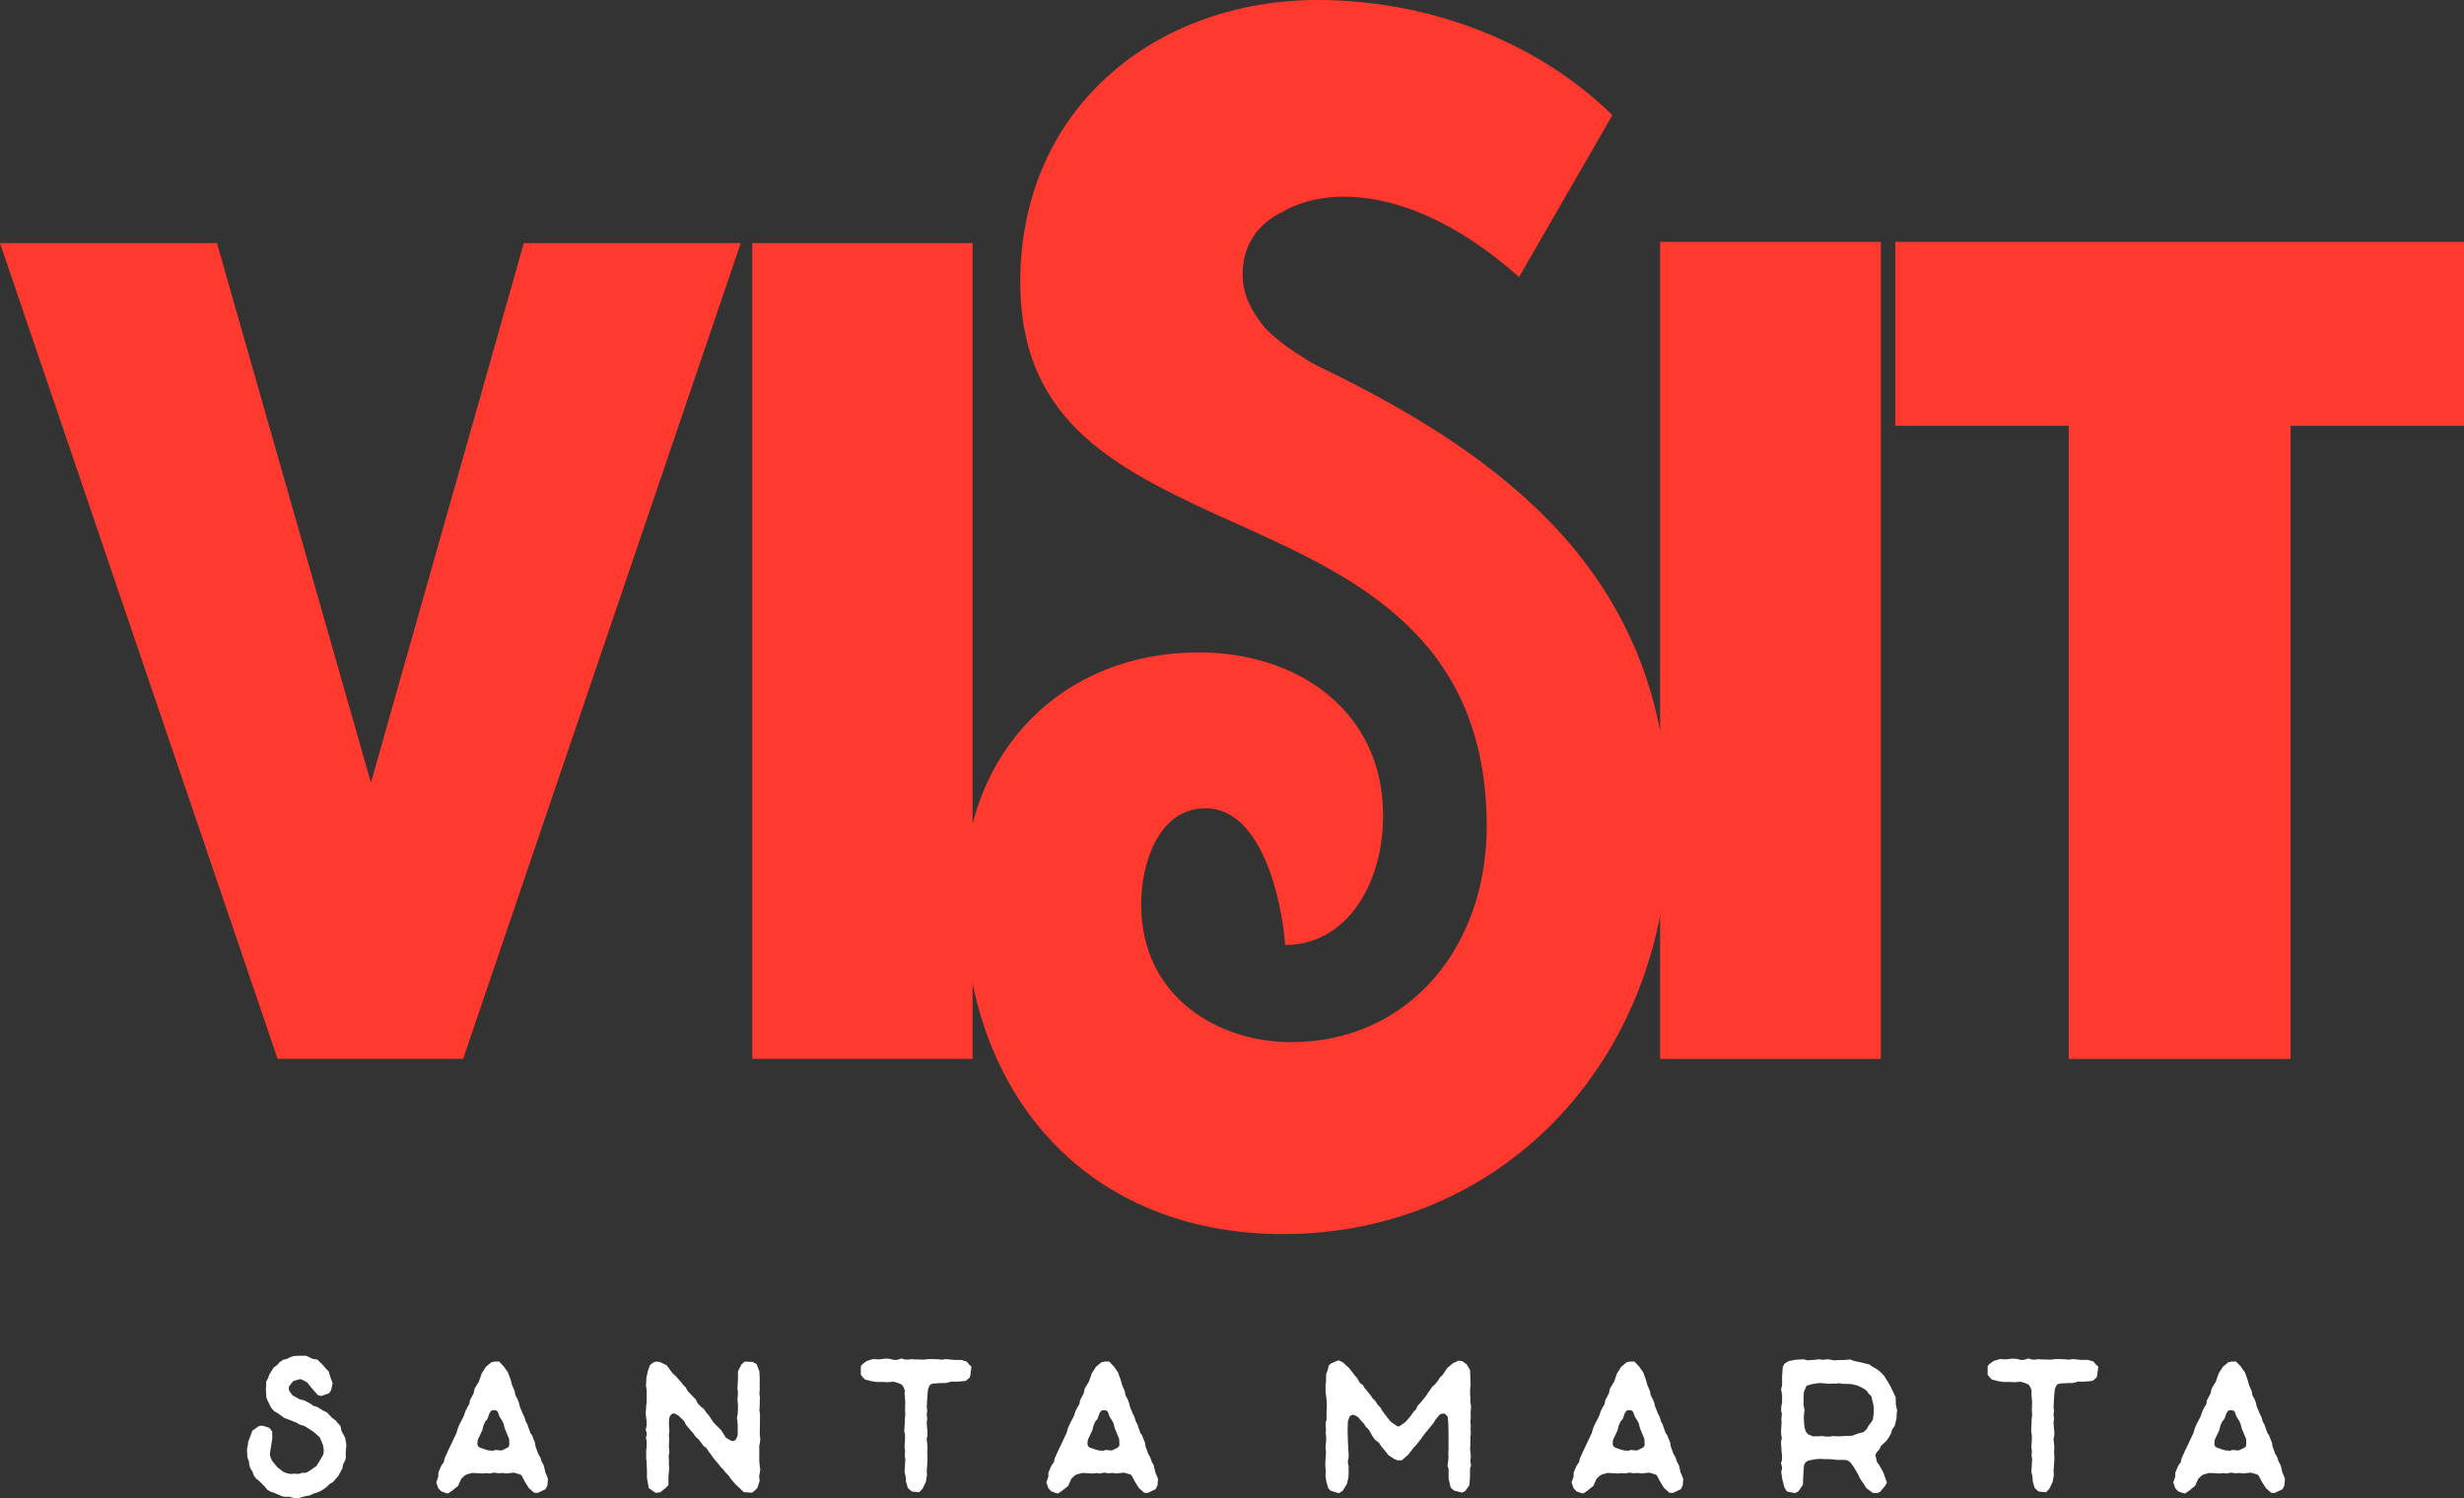
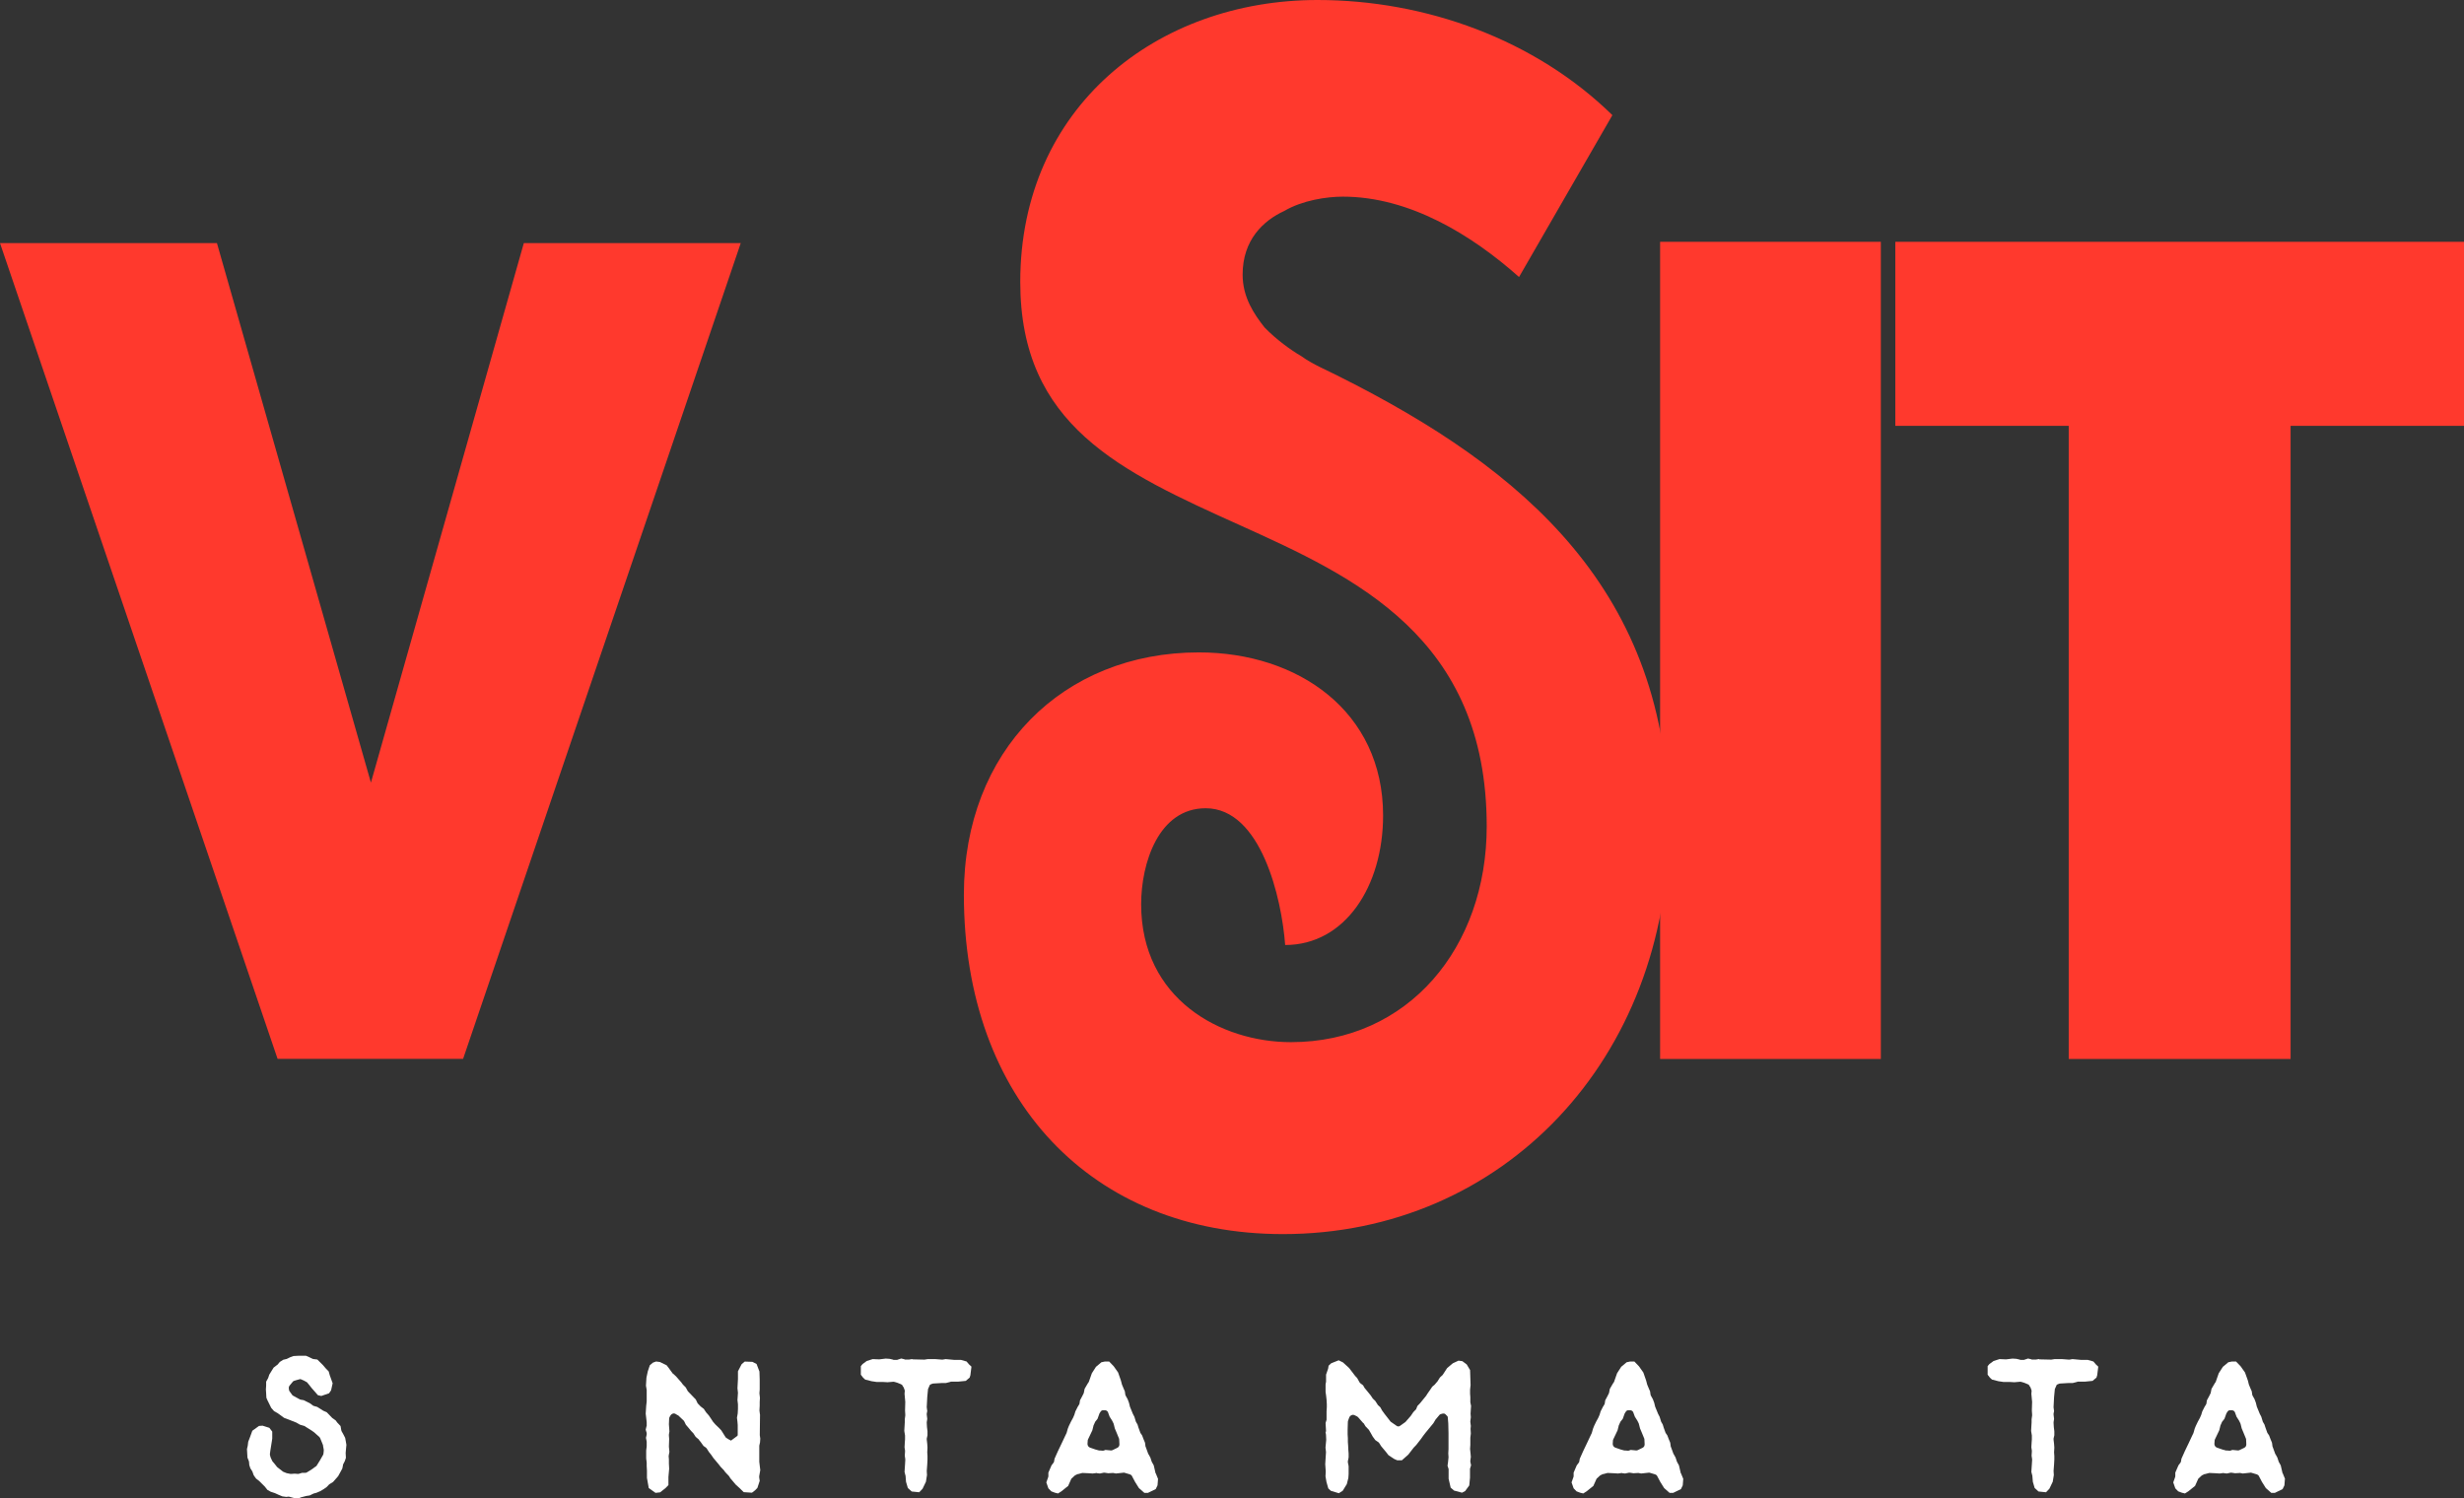
<svg xmlns="http://www.w3.org/2000/svg" width="125" height="76" viewBox="0 0 125 76" fill="none">
  <rect x="0" y="0" width="125" height="76" fill="#333333" stroke="none" />
  <path d="M11.005 12.333L18.817 39.706L26.574 12.333H37.579L23.493 53.721H14.082L0 12.333H11.005Z" fill="#FF392D" />
-   <path d="M38.164 12.333H49.34V53.721H38.164V12.333Z" fill="#FF392D" />
  <path d="M48.898 45.388C48.898 38.085 53.925 33.099 60.818 33.099C65.844 33.099 70.165 36.081 70.165 41.371C70.165 44.962 68.237 47.944 65.197 47.944C65.022 45.57 63.97 41.006 61.164 41.006C58.767 41.006 57.891 43.806 57.891 45.875C57.891 50.683 61.924 52.873 65.489 52.873C71.451 52.873 75.422 48.066 75.422 41.923C75.422 32.312 68.7 29.269 62.917 26.652C56.839 23.913 51.758 21.601 51.758 14.302C51.762 5.416 58.713 0 66.838 0C72.332 0 77.881 2.008 81.797 5.842L77.062 14.054C74.666 11.924 71.51 9.977 68.124 9.977C67.305 9.977 66.078 10.159 65.143 10.707C64.091 11.194 63.039 12.168 63.039 13.932C63.039 15.089 63.623 15.941 64.149 16.61C64.734 17.219 65.493 17.767 66.019 18.071C66.604 18.497 67.364 18.801 67.948 19.105C77.296 23.792 84.661 29.995 84.661 41.862C84.661 53.73 76.248 62.611 65.084 62.611C55.386 62.611 48.898 55.795 48.898 45.392V45.388Z" fill="#FF392D" />
  <path d="M84.218 12.268H95.416V53.726H84.218V12.268Z" fill="#FF392D" />
  <path d="M125 12.268V21.605H116.203V53.726H104.947V21.605H96.151V12.268H125Z" fill="#FF392D" />
  <path d="M15.214 76H14.913L14.704 75.944L14.65 75.93L14.521 75.944L14.325 75.917L14.128 75.835L13.945 75.752L13.736 75.683L13.565 75.587L13.435 75.422L13.147 75.135L12.989 75.013L12.872 74.848L12.817 74.696C12.817 74.696 12.805 74.67 12.805 74.657L12.7 74.492L12.646 74.326L12.634 74.174L12.621 74.118L12.554 73.953L12.529 73.518L12.567 73.353L12.592 73.148L12.671 72.944L12.801 72.588L13.139 72.344L13.322 72.331L13.665 72.44L13.811 72.631V72.987L13.773 73.231L13.719 73.57L13.694 73.748V73.818L13.732 73.953C13.732 73.953 13.744 73.966 13.744 73.979L13.823 74.144L13.848 74.17L13.94 74.279L14.045 74.413L14.07 74.439L14.333 74.644L14.37 74.67L14.542 74.739L14.738 74.778H14.775L14.947 74.765L15.105 74.778H15.143L15.326 74.722H15.473C15.498 74.722 15.539 74.722 15.552 74.709L15.711 74.613L15.857 74.518L16.003 74.409C16.003 74.409 16.04 74.396 16.057 74.37L16.228 74.096L16.399 73.796C16.399 73.796 16.412 73.74 16.412 73.727L16.424 73.605V73.548L16.387 73.344V73.318L16.32 73.153L16.241 72.961L16.203 72.905L15.928 72.661L15.811 72.579L15.485 72.374C15.485 72.374 15.46 72.348 15.448 72.348L15.214 72.279L15.068 72.196L15.055 72.183L14.638 72.018L14.416 71.936L14.116 71.718L14.103 71.705L13.907 71.596L13.761 71.431L13.565 71.036L13.514 70.914L13.502 70.683L13.489 70.492L13.502 70.301V70.097L13.594 69.931L13.606 69.905L13.661 69.74L13.882 69.384L14.041 69.262L14.066 69.249L14.195 69.097L14.366 68.988L14.525 68.949H14.537L14.734 68.853L14.892 68.797L15.143 68.784H15.523L15.681 68.853L15.852 68.936C15.852 68.936 15.878 68.949 15.89 68.949L16.099 68.975L16.387 69.262L16.516 69.414L16.675 69.579L16.729 69.771L16.875 70.179L16.796 70.536L16.692 70.688L16.299 70.823L16.128 70.784L15.815 70.427L15.606 70.166C15.594 70.14 15.581 70.14 15.569 70.127L15.422 70.044L15.293 69.988C15.268 69.975 15.239 69.962 15.201 69.975L15.055 70.014L14.926 70.053C14.901 70.066 14.859 70.079 14.846 70.11L14.688 70.301C14.663 70.327 14.65 70.371 14.65 70.423L14.663 70.518C14.663 70.558 14.688 70.575 14.7 70.601L14.83 70.779C14.842 70.805 14.867 70.805 14.884 70.818L15.21 70.996C15.21 70.996 15.235 71.01 15.247 71.01L15.406 71.036L15.732 71.201L15.861 71.296C15.861 71.296 15.886 71.323 15.899 71.323L16.095 71.379L16.395 71.57L16.579 71.653L16.855 71.94L17.026 72.061L17.118 72.183L17.276 72.348L17.314 72.566C17.314 72.566 17.326 72.592 17.326 72.605L17.418 72.77L17.51 72.948L17.548 73.153L17.573 73.305L17.548 73.566L17.535 73.718L17.548 73.961L17.493 74.126L17.401 74.305V74.331L17.364 74.509L17.155 74.891L16.892 75.191L16.733 75.287L16.696 75.313L16.567 75.448L16.408 75.557L16.249 75.652L16.053 75.735L15.907 75.774L15.711 75.87L15.539 75.896L15.226 75.978L15.214 76Z" fill="white" />
-   <path d="M27.797 75.031L27.772 75.357L27.68 75.548L27.288 75.739H27.104L26.829 75.496L26.632 75.183L26.474 74.883C26.461 74.844 26.407 74.813 26.369 74.8L26.094 74.718C26.069 74.705 26.04 74.718 26.027 74.718L25.66 74.757L25.53 74.731H25.493L25.271 74.744L25.1 74.718H25.033L24.85 74.757L24.72 74.744C24.72 74.744 24.695 74.731 24.683 74.731L24.486 74.757L24.278 74.744L24.002 74.731H23.952L23.743 74.787H23.718L23.601 74.844L23.564 74.87L23.434 74.992C23.434 74.992 23.409 75.004 23.397 75.031L23.238 75.387L22.896 75.661L22.725 75.77L22.566 75.731L22.382 75.661L22.236 75.509L22.132 75.209L22.224 74.948C22.224 74.948 22.236 74.922 22.236 74.891V74.713L22.395 74.344L22.487 74.222C22.499 74.196 22.524 74.183 22.524 74.139L22.549 74.005L22.641 73.8L22.72 73.622L22.917 73.213L23.075 72.874L23.155 72.709L23.167 72.67L23.221 72.479L23.276 72.344L23.38 72.127L23.485 71.936L23.551 71.783L23.605 71.605L23.722 71.375L23.789 71.266C23.802 71.24 23.814 71.227 23.814 71.21L23.839 71.044L23.956 70.827L24.023 70.692C24.023 70.692 24.036 70.679 24.036 70.653L24.073 70.462L24.152 70.327L24.257 70.149L24.282 70.123L24.441 69.671L24.649 69.345L24.925 69.114L25.109 69.075H25.317L25.551 69.319L25.772 69.632L25.919 70.04L25.969 70.245L26.048 70.436L26.115 70.588L26.14 70.766C26.14 70.766 26.152 70.792 26.165 70.823L26.257 70.988L26.323 71.166L26.374 71.37L26.453 71.562L26.52 71.727L26.599 71.879L26.666 72.096C26.666 72.096 26.678 72.122 26.678 72.135L26.758 72.27L26.812 72.435L26.891 72.653C26.891 72.653 26.904 72.679 26.904 72.692L26.996 72.827L27.062 73.005L27.142 73.196L27.167 73.387L27.179 73.413L27.309 73.77C27.309 73.77 27.321 73.77 27.321 73.783L27.413 73.948L27.48 74.153L27.492 74.179L27.584 74.344L27.676 74.739L27.689 74.752L27.806 75.039L27.797 75.031ZM24.825 73.587L24.983 73.6C25.008 73.6 25.038 73.6 25.063 73.587L25.129 73.561L25.405 73.587C25.43 73.587 25.459 73.587 25.484 73.574L25.735 73.453C25.814 73.413 25.839 73.344 25.839 73.274L25.827 73.014C25.827 72.987 25.814 72.987 25.814 72.974L25.697 72.688L25.605 72.47L25.551 72.253C25.551 72.253 25.539 72.227 25.539 72.214L25.472 72.079L25.342 71.875L25.263 71.657C25.238 71.575 25.146 71.536 25.067 71.549H25C24.946 71.549 24.896 71.588 24.871 71.644L24.846 71.683L24.833 71.696L24.729 71.983L24.612 72.131C24.612 72.131 24.599 72.144 24.599 72.157L24.52 72.335V72.348L24.466 72.566L24.244 73.031C24.232 73.057 24.232 73.07 24.232 73.088L24.219 73.253C24.219 73.335 24.269 73.418 24.349 73.444L24.624 73.54L24.833 73.596L24.825 73.587Z" fill="white" />
-   <path d="M38.556 71.762L38.544 72.809L38.569 72.987L38.556 73.179L38.519 73.344V74.161L38.544 74.379L38.569 74.583L38.514 74.896V74.952L38.54 75.131L38.423 75.487L38.306 75.609L38.147 75.731L37.73 75.704L37.508 75.487L37.325 75.322L37.049 74.996L36.982 74.887L36.799 74.696L36.719 74.587L36.561 74.422L36.456 74.287L36.285 74.083L36.193 73.974L36.089 73.822L35.959 73.657L35.855 73.492C35.843 73.466 35.83 73.466 35.818 73.453L35.688 73.357L35.542 73.153L35.463 73.057C35.463 73.057 35.463 73.044 35.45 73.031L35.291 72.896L35.175 72.718L35.058 72.596L34.911 72.418L34.795 72.283L34.715 72.118C34.715 72.118 34.703 72.092 34.69 72.079L34.402 71.805C34.402 71.805 34.377 71.805 34.365 71.792L34.273 71.736C34.181 71.679 34.064 71.722 34.01 71.818L33.972 71.888C33.972 71.888 33.947 71.927 33.947 71.957L33.934 72.257L33.947 72.435L33.96 72.627L33.934 72.779V72.835L33.947 73.001L33.934 73.396L33.96 73.657L33.922 73.861V73.9L33.934 74.035V74.252L33.947 74.513L33.91 74.935V75.344L33.763 75.496L33.488 75.713L33.254 75.739L32.912 75.496L32.82 74.978V74.609L32.807 74.379V74.2L32.782 73.996V73.587L32.807 73.383V73.14L32.77 72.948L32.807 72.783V72.701L32.757 72.535L32.795 72.37L32.807 72.344V72.153L32.757 71.718L32.77 71.514L32.782 71.323L32.807 71.105V70.518L32.77 70.301L32.795 69.892L32.862 69.579L32.966 69.266L33.125 69.132L33.283 69.075L33.48 69.101L33.818 69.266L33.922 69.401L34.131 69.688C34.131 69.688 34.143 69.688 34.156 69.701L34.302 69.836L34.419 69.971L34.565 70.136L34.644 70.245L34.79 70.392L34.895 70.584C34.895 70.584 34.907 70.597 34.92 70.61L35.3 71.005L35.392 71.197C35.392 71.197 35.417 71.223 35.429 71.236L35.546 71.357L35.705 71.479L35.822 71.657L35.847 71.683L35.964 71.818L36.055 71.953L36.172 72.131L36.289 72.266L36.46 72.431L36.59 72.566L36.786 72.879C36.799 72.905 36.811 72.918 36.824 72.935L36.953 73.018L36.978 73.031L37.083 73.088C37.187 73.144 37.316 73.088 37.358 72.979L37.412 72.844C37.412 72.844 37.425 72.818 37.425 72.787V72.296L37.412 72.131L37.387 71.927L37.425 71.709L37.437 71.479V71.249L37.412 71.031L37.425 70.84L37.437 70.662L37.412 70.431L37.437 69.966V69.571L37.621 69.214L37.78 69.079L38.172 69.093L38.381 69.201L38.527 69.584L38.54 69.992V70.497L38.527 70.662V70.701L38.552 70.918L38.54 71.123V71.314L38.527 71.557L38.552 71.762H38.556Z" fill="white" />
+   <path d="M38.556 71.762L38.544 72.809L38.569 72.987L38.556 73.179L38.519 73.344V74.161L38.544 74.379L38.569 74.583L38.514 74.896V74.952L38.54 75.131L38.423 75.487L38.306 75.609L38.147 75.731L37.73 75.704L37.508 75.487L37.325 75.322L37.049 74.996L36.982 74.887L36.799 74.696L36.719 74.587L36.561 74.422L36.456 74.287L36.285 74.083L36.193 73.974L36.089 73.822L35.959 73.657L35.855 73.492C35.843 73.466 35.83 73.466 35.818 73.453L35.688 73.357L35.542 73.153L35.463 73.057C35.463 73.057 35.463 73.044 35.45 73.031L35.291 72.896L35.175 72.718L35.058 72.596L34.911 72.418L34.795 72.283L34.715 72.118C34.715 72.118 34.703 72.092 34.69 72.079L34.402 71.805C34.402 71.805 34.377 71.805 34.365 71.792L34.273 71.736C34.181 71.679 34.064 71.722 34.01 71.818L33.972 71.888C33.972 71.888 33.947 71.927 33.947 71.957L33.934 72.257L33.947 72.435L33.96 72.627L33.934 72.779V72.835L33.947 73.001L33.934 73.396L33.96 73.657L33.922 73.861V73.9L33.934 74.035V74.252L33.947 74.513L33.91 74.935V75.344L33.763 75.496L33.488 75.713L33.254 75.739L32.912 75.496L32.82 74.978V74.609L32.807 74.379V74.2L32.782 73.996V73.587L32.807 73.383V73.14L32.77 72.948L32.807 72.783V72.701L32.757 72.535L32.795 72.37L32.807 72.344V72.153L32.757 71.718L32.77 71.514L32.782 71.323L32.807 71.105V70.518L32.77 70.301L32.795 69.892L32.862 69.579L32.966 69.266L33.125 69.132L33.283 69.075L33.48 69.101L33.818 69.266L33.922 69.401L34.131 69.688C34.131 69.688 34.143 69.688 34.156 69.701L34.302 69.836L34.419 69.971L34.565 70.136L34.644 70.245L34.79 70.392L34.895 70.584C34.895 70.584 34.907 70.597 34.92 70.61L35.3 71.005L35.392 71.197C35.392 71.197 35.417 71.223 35.429 71.236L35.546 71.357L35.705 71.479L35.822 71.657L35.847 71.683L35.964 71.818L36.055 71.953L36.172 72.131L36.289 72.266L36.46 72.431L36.59 72.566L36.786 72.879C36.799 72.905 36.811 72.918 36.824 72.935L36.953 73.018L36.978 73.031L37.083 73.088L37.412 72.844C37.412 72.844 37.425 72.818 37.425 72.787V72.296L37.412 72.131L37.387 71.927L37.425 71.709L37.437 71.479V71.249L37.412 71.031L37.425 70.84L37.437 70.662L37.412 70.431L37.437 69.966V69.571L37.621 69.214L37.78 69.079L38.172 69.093L38.381 69.201L38.527 69.584L38.54 69.992V70.497L38.527 70.662V70.701L38.552 70.918L38.54 71.123V71.314L38.527 71.557L38.552 71.762H38.556Z" fill="white" />
  <path d="M46.284 68.966L46.898 68.98L47.069 68.953H47.437L47.791 68.98H47.816L47.975 68.953L48.405 68.993H48.748L49.036 69.075L49.165 69.227L49.282 69.336L49.228 69.771L49.19 69.892L48.994 70.058L48.601 70.097H48.234L48.209 70.11L47.988 70.166H47.791L47.345 70.192C47.345 70.192 47.307 70.192 47.29 70.205L47.224 70.231C47.186 70.245 47.157 70.271 47.144 70.327L47.09 70.449C47.09 70.449 47.078 70.462 47.078 70.488L47.04 70.883L47.015 71.375V71.401L47.04 71.592L47.015 71.714V71.77L47.04 71.988L47.015 72.153V72.192L47.027 72.409L47.052 72.614V72.818L47.015 72.983V73.04L47.04 73.257L47.052 73.448L47.04 73.679L47.052 73.87V74.048L47.04 74.292L47.015 74.631L47.027 74.835L46.973 75.174L46.802 75.531L46.631 75.709L46.251 75.67L46.055 75.491L45.963 75.178L45.938 74.865C45.938 74.865 45.925 74.839 45.925 74.826L45.888 74.674L45.913 74.292L45.925 74.087V74.031L45.9 73.853L45.913 73.648V73.592L45.888 73.427L45.9 73.209L45.913 73.031V72.827L45.875 72.596L45.9 72.162V72.009L45.925 71.818V71.762L45.913 71.557L45.925 71.123L45.888 70.714L45.9 70.579C45.9 70.579 45.9 70.523 45.888 70.51L45.837 70.375L45.812 70.349L45.775 70.279C45.762 70.253 45.725 70.24 45.696 70.223L45.524 70.153L45.395 70.114C45.395 70.114 45.341 70.101 45.328 70.101L45.028 70.127L44.806 70.114H44.481L44.218 70.075L43.892 69.992L43.788 69.897L43.671 69.745V69.31L43.763 69.201L43.971 69.049L44.272 68.953L44.585 68.966H44.61L44.936 68.927L45.132 68.94L45.303 68.98L45.328 68.993H45.512C45.512 68.993 45.537 68.98 45.549 68.98L45.721 68.923L45.879 68.962L45.904 68.975H46.126L46.284 68.949V68.966Z" fill="white" />
  <path d="M58.747 75.031L58.722 75.357L58.63 75.548L58.237 75.739H58.054L57.778 75.496L57.582 75.183L57.423 74.883C57.411 74.844 57.356 74.813 57.319 74.8L57.043 74.718C57.018 74.705 56.989 74.718 56.977 74.718L56.609 74.757L56.48 74.731H56.442L56.221 74.744L56.05 74.718H55.983L55.799 74.757L55.67 74.744C55.67 74.744 55.645 74.731 55.632 74.731L55.436 74.757L55.227 74.744L54.952 74.731H54.901L54.693 74.787H54.668L54.551 74.844L54.513 74.87L54.384 74.992C54.384 74.992 54.359 75.004 54.346 75.031L54.188 75.387L53.845 75.661L53.674 75.77L53.515 75.731L53.332 75.661L53.185 75.509L53.081 75.209L53.173 74.948C53.173 74.948 53.185 74.922 53.185 74.891V74.713L53.344 74.344L53.436 74.222C53.449 74.196 53.474 74.183 53.474 74.139L53.499 74.005L53.59 73.8L53.67 73.622L53.866 73.213L54.025 72.874L54.104 72.709L54.117 72.67L54.171 72.479L54.225 72.344L54.33 72.127L54.434 71.936L54.501 71.783L54.555 71.605L54.672 71.375L54.739 71.266C54.751 71.24 54.764 71.227 54.764 71.21L54.789 71.044L54.906 70.827L54.972 70.692C54.972 70.692 54.985 70.679 54.985 70.653L55.023 70.462L55.102 70.327L55.206 70.149L55.231 70.123L55.39 69.671L55.599 69.345L55.874 69.114L56.058 69.075H56.267L56.501 69.319L56.722 69.632L56.864 70.04L56.918 70.245L56.997 70.436L57.064 70.588L57.089 70.766C57.089 70.766 57.102 70.792 57.114 70.823L57.206 70.988L57.273 71.166L57.323 71.37L57.402 71.562L57.469 71.727L57.548 71.879L57.615 72.096C57.615 72.096 57.628 72.122 57.628 72.135L57.707 72.27L57.757 72.435L57.837 72.653C57.837 72.653 57.849 72.679 57.849 72.692L57.941 72.827L58.008 73.005L58.087 73.196L58.112 73.387L58.125 73.413L58.254 73.77C58.254 73.77 58.267 73.77 58.267 73.783L58.358 73.948L58.425 74.153L58.438 74.179L58.53 74.344L58.621 74.739L58.634 74.752L58.751 75.039L58.747 75.031ZM55.774 73.587L55.933 73.6C55.958 73.6 55.987 73.6 56.012 73.587L56.079 73.561L56.354 73.587C56.379 73.587 56.409 73.587 56.434 73.574L56.684 73.453C56.764 73.413 56.789 73.344 56.789 73.274L56.776 73.014C56.776 72.987 56.764 72.987 56.764 72.974L56.647 72.688L56.555 72.47L56.501 72.253C56.501 72.253 56.488 72.227 56.488 72.214L56.421 72.079L56.292 71.875L56.212 71.657C56.187 71.575 56.096 71.536 56.016 71.549H55.949C55.895 71.549 55.845 71.588 55.82 71.644L55.795 71.683L55.782 71.696L55.678 71.983L55.561 72.131C55.561 72.131 55.549 72.144 55.549 72.157L55.469 72.335V72.348L55.415 72.566L55.194 73.031C55.181 73.057 55.181 73.07 55.181 73.088L55.169 73.253C55.169 73.335 55.219 73.418 55.298 73.444L55.574 73.54L55.782 73.596L55.774 73.587Z" fill="white" />
  <path d="M67.272 72.631L67.247 72.196L67.297 72.031V71.609L67.31 71.392V71.24L67.297 71.01L67.272 70.792L67.247 70.614V70.231L67.272 70.097V69.74L67.376 69.44L67.401 69.288L67.531 69.166L67.911 69.014L68.132 69.123L68.445 69.41L68.746 69.805L68.85 69.914L68.955 70.105C68.967 70.131 68.98 70.144 68.992 70.162L69.151 70.284L69.218 70.405L69.531 70.788L69.623 70.923L69.635 70.949L69.764 71.07L69.881 71.249L69.894 71.275L70.023 71.396L70.115 71.562L70.245 71.74L70.533 72.109C70.533 72.109 70.545 72.135 70.558 72.135L70.833 72.327C70.9 72.383 70.98 72.383 71.042 72.327L71.293 72.148L71.318 72.122L71.568 71.835L71.698 71.644L71.802 71.536C71.802 71.536 71.827 71.522 71.84 71.496L71.906 71.331L72.036 71.197L72.349 70.814L72.416 70.705L72.533 70.54L72.662 70.349L72.779 70.253L72.908 70.101C72.908 70.101 72.921 70.101 72.921 70.088L73.05 69.884L73.167 69.775C73.167 69.775 73.192 69.762 73.192 69.749L73.413 69.41L73.702 69.166L73.99 69.032L74.186 69.058L74.407 69.223L74.578 69.51L74.603 70.275L74.578 70.505V70.71L74.591 70.888V71.149L74.628 71.327L74.616 71.492L74.603 71.722L74.616 71.901L74.591 72.105V72.144L74.616 72.348L74.603 72.483V72.509L74.616 72.727L74.591 72.944V73.314L74.578 73.492V73.518L74.603 73.761L74.616 73.913L74.591 74.105V74.161L74.628 74.339L74.574 74.518V74.965L74.537 75.361L74.328 75.648L74.169 75.731L73.764 75.622L73.593 75.474L73.489 75.022V74.531L73.434 74.365L73.459 74.187L73.484 73.944V73.918L73.472 73.74L73.484 73.509V72.718L73.472 72.214L73.447 71.914C73.447 71.857 73.409 71.831 73.38 71.805L73.326 71.749C73.288 71.709 73.222 71.709 73.167 71.722L73.075 71.749C73.05 71.762 73.021 71.775 73.008 71.805L72.825 72.022L72.72 72.201L72.316 72.692L72.199 72.844L72.082 73.009L71.977 73.144L71.848 73.309L71.718 73.444L71.443 73.8L71.117 74.087H70.883L70.725 74.018L70.437 73.826L70.32 73.674L70.069 73.374L69.965 73.209C69.952 73.183 69.94 73.183 69.927 73.17L69.769 73.061L69.639 72.883L69.547 72.718L69.443 72.54L69.272 72.362L69.18 72.209L69.155 72.196L68.892 71.896L68.838 71.857L68.721 71.801C68.616 71.744 68.487 71.814 68.445 71.922L68.391 72.075C68.391 72.075 68.378 72.101 68.378 72.131L68.366 72.54V72.77L68.378 72.961V73.153L68.391 73.331L68.403 73.574L68.416 73.74V73.944L68.378 74.135V74.192L68.416 74.383V74.791L68.403 74.983L68.324 75.296L68.115 75.635L67.919 75.757L67.514 75.635L67.385 75.513L67.293 75.187L67.243 74.9L67.255 74.67V74.644L67.23 74.287L67.243 74.07L67.268 73.687V73.661L67.243 73.444L67.28 73.048L67.268 72.787L67.243 72.64L67.272 72.631Z" fill="white" />
  <path d="M85.392 75.031L85.367 75.357L85.275 75.548L84.882 75.739H84.699L84.423 75.496L84.227 75.183L84.068 74.883C84.056 74.844 84.001 74.813 83.964 74.8L83.688 74.718C83.663 74.705 83.634 74.718 83.621 74.718L83.254 74.757L83.125 74.731H83.087L82.866 74.744L82.695 74.718H82.628L82.444 74.757L82.315 74.744C82.315 74.744 82.29 74.731 82.277 74.731L82.081 74.757L81.872 74.744L81.597 74.731H81.546L81.338 74.787H81.313L81.196 74.844L81.158 74.87L81.029 74.992C81.029 74.992 81.004 75.004 80.991 75.031L80.832 75.387L80.49 75.661L80.319 75.77L80.16 75.731L79.977 75.661L79.831 75.509L79.726 75.209L79.818 74.948C79.818 74.948 79.831 74.922 79.831 74.891V74.713L79.989 74.344L80.081 74.222C80.094 74.196 80.119 74.183 80.119 74.139L80.144 74.005L80.236 73.8L80.315 73.622L80.511 73.213L80.67 72.874L80.749 72.709L80.761 72.67L80.816 72.479L80.87 72.344L80.974 72.127L81.079 71.936L81.146 71.783L81.2 71.605L81.317 71.375L81.384 71.266C81.396 71.24 81.409 71.227 81.409 71.21L81.434 71.044L81.551 70.827L81.617 70.692C81.617 70.692 81.63 70.679 81.63 70.653L81.668 70.462L81.747 70.327L81.851 70.149L81.876 70.123L82.035 69.671L82.244 69.345L82.519 69.114L82.703 69.075H82.912L83.145 69.319L83.367 69.632L83.509 70.04L83.563 70.245L83.642 70.436L83.709 70.588L83.734 70.766C83.734 70.766 83.747 70.792 83.759 70.823L83.851 70.988L83.918 71.166L83.968 71.37L84.047 71.562L84.114 71.727L84.193 71.879L84.26 72.096C84.26 72.096 84.273 72.122 84.273 72.135L84.352 72.27L84.402 72.435L84.481 72.653C84.481 72.653 84.494 72.679 84.494 72.692L84.586 72.827L84.653 73.005L84.732 73.196L84.757 73.387L84.769 73.413L84.899 73.77C84.899 73.77 84.912 73.77 84.912 73.783L85.003 73.948L85.07 74.153L85.083 74.179L85.174 74.344L85.266 74.739L85.279 74.752L85.396 75.039L85.392 75.031ZM82.419 73.587L82.578 73.6C82.603 73.6 82.632 73.6 82.657 73.587L82.724 73.561L82.999 73.587C83.024 73.587 83.054 73.587 83.079 73.574L83.329 73.453C83.409 73.413 83.433 73.344 83.433 73.274L83.421 73.014C83.421 72.987 83.409 72.987 83.409 72.974L83.292 72.688L83.2 72.47L83.145 72.253C83.145 72.253 83.133 72.227 83.133 72.214L83.066 72.079L82.937 71.875L82.857 71.657C82.832 71.575 82.74 71.536 82.661 71.549H82.594C82.54 71.549 82.49 71.588 82.465 71.644L82.44 71.683L82.427 71.696L82.323 71.983L82.206 72.131C82.206 72.131 82.194 72.144 82.194 72.157L82.114 72.335V72.348L82.06 72.566L81.839 73.031C81.826 73.057 81.826 73.07 81.826 73.088L81.814 73.253C81.814 73.335 81.864 73.418 81.943 73.444L82.219 73.54L82.427 73.596L82.419 73.587Z" fill="white" />
-   <path d="M90.356 72.579L90.381 72.17L90.368 72.005L90.393 71.775V71.718L90.356 71.566L90.368 71.349L90.406 71.157V70.736L90.393 70.71L90.356 70.479L90.393 70.327L90.406 70.301V69.823L90.443 69.345L90.535 69.179L90.731 69.058L91.057 68.988L91.504 68.962L91.633 69.001C91.658 69.014 91.671 69.014 91.688 69.014L91.896 69.001L92.055 68.988L92.289 68.962L92.46 68.988H92.498L92.694 68.962L92.84 68.975L93.024 69.014H93.049L93.27 69.001H93.454L93.871 68.975L94.055 69.045L94.422 69.127L94.827 69.223L94.998 69.345L95.157 69.427L95.328 69.549L95.458 69.671L95.587 69.805L95.704 69.997L95.808 70.162L95.913 70.353L95.98 70.488L96.163 70.883L96.176 71.088V71.279C96.176 71.279 96.188 71.305 96.188 71.318L96.243 71.549L96.217 71.753V71.944L96.163 72.162L96.109 72.366L96.004 72.501C95.992 72.527 95.98 72.527 95.98 72.557L95.929 72.735L95.838 72.9L95.708 73.092L95.458 73.322L95.407 73.379L95.37 73.487L95.186 73.718C95.161 73.757 95.132 73.813 95.149 73.866L95.215 74.153C95.215 74.153 95.228 74.179 95.24 74.209L95.32 74.305L95.541 74.7L95.608 74.891L95.725 75.218L95.633 75.383L95.37 75.696L95.224 75.752L95.002 75.739L94.677 75.496L94.597 75.361L94.347 74.992L94.268 74.813L94.046 74.431L93.875 74.2C93.863 74.174 93.838 74.174 93.821 74.161L93.742 74.105C93.742 74.105 93.687 74.079 93.675 74.079L93.491 74.066H93.178L92.969 74.04L92.719 74.026H92.522L92.326 74.013L92.051 74.04L91.763 74.096C91.763 74.096 91.738 74.109 91.725 74.109L91.633 74.165C91.608 74.179 91.596 74.192 91.579 74.222L91.525 74.318C91.525 74.318 91.512 74.374 91.512 74.387L91.487 74.77L91.475 74.974L91.462 75.331L91.228 75.67L91.057 75.752L90.652 75.67L90.523 75.465L90.418 75.057L90.364 74.674L90.402 74.509V74.439L90.352 74.222L90.402 74.07V73.809L90.377 73.605L90.352 73.14L90.389 72.987V72.918L90.364 72.809L90.352 72.579H90.356ZM93.078 70.192L92.723 70.205L92.514 70.179L92.293 70.166H92.268L91.925 70.223L91.729 70.279C91.675 70.292 91.625 70.318 91.612 70.375L91.52 70.605C91.52 70.605 91.508 70.631 91.508 70.662L91.496 70.905V71.327L91.508 71.353L91.546 71.544L91.52 71.736L91.508 71.927L91.52 72.188L91.546 72.418L91.6 72.609C91.6 72.635 91.625 72.635 91.638 72.666L91.704 72.748C91.717 72.775 91.742 72.775 91.771 72.787L91.967 72.87C91.992 72.883 92.005 72.87 92.022 72.87H92.243L92.452 72.857L92.623 72.883H92.832L92.978 72.857L93.199 72.87H93.358L93.516 72.857L93.909 72.844H93.946L94.326 72.709L94.497 72.67C94.522 72.657 94.535 72.657 94.552 72.644L94.668 72.535C94.668 72.535 94.694 72.522 94.706 72.496L94.773 72.362L94.994 72.061C95.007 72.035 95.019 72.022 95.019 71.979L95.032 71.857L95.057 71.679V71.653L95.044 71.296L95.032 71.257L94.952 70.901C94.952 70.875 94.927 70.831 94.915 70.818L94.811 70.723L94.719 70.588L94.681 70.549L94.552 70.453L94.422 70.384L94.397 70.371L94.213 70.288L93.9 70.218H93.875L93.47 70.205L93.324 70.179H93.287L93.09 70.205L93.078 70.192Z" fill="white" />
  <path d="M103.449 68.966L104.062 68.98L104.233 68.953H104.601L104.956 68.98H104.981L105.139 68.953L105.569 68.993H105.912L106.2 69.075L106.329 69.227L106.446 69.336L106.392 69.771L106.354 69.892L106.158 70.058L105.766 70.097H105.398L105.373 70.11L105.152 70.166H104.956L104.509 70.192C104.509 70.192 104.471 70.192 104.455 70.205L104.388 70.231C104.35 70.245 104.321 70.271 104.309 70.327L104.254 70.449C104.254 70.449 104.242 70.462 104.242 70.488L104.204 70.883L104.179 71.375V71.401L104.204 71.592L104.179 71.714V71.77L104.204 71.988L104.179 72.153V72.192L104.192 72.409L104.217 72.614V72.818L104.179 72.983V73.04L104.204 73.257L104.217 73.448L104.204 73.679L104.217 73.87V74.048L104.204 74.292L104.179 74.631L104.192 74.835L104.137 75.174L103.966 75.531L103.795 75.709L103.415 75.67L103.219 75.491L103.127 75.178L103.102 74.865C103.102 74.865 103.09 74.839 103.09 74.826L103.052 74.674L103.077 74.292L103.09 74.087V74.031L103.064 73.853L103.077 73.648V73.592L103.052 73.427L103.064 73.209L103.077 73.031V72.827L103.039 72.596L103.064 72.162V72.009L103.09 71.818V71.762L103.077 71.557L103.09 71.123L103.052 70.714L103.064 70.579C103.064 70.579 103.064 70.523 103.052 70.51L103.002 70.375L102.977 70.349L102.939 70.279C102.927 70.253 102.889 70.24 102.86 70.223L102.689 70.153L102.559 70.114C102.559 70.114 102.505 70.101 102.492 70.101L102.192 70.127L101.971 70.114H101.645L101.382 70.075L101.056 69.992L100.952 69.897L100.835 69.745V69.31L100.927 69.201L101.136 69.049L101.436 68.953L101.749 68.966H101.774L102.1 68.927L102.296 68.94L102.467 68.98L102.492 68.993H102.676C102.676 68.993 102.701 68.98 102.714 68.98L102.885 68.923L103.044 68.962L103.069 68.975H103.29L103.449 68.949V68.966Z" fill="white" />
  <path d="M115.915 75.031L115.89 75.357L115.798 75.548L115.406 75.739H115.222L114.947 75.496L114.75 75.183L114.592 74.883C114.579 74.844 114.525 74.813 114.487 74.8L114.212 74.718C114.187 74.705 114.157 74.718 114.145 74.718L113.778 74.757L113.648 74.731H113.611L113.389 74.744L113.218 74.718H113.151L112.968 74.757L112.838 74.744C112.838 74.744 112.813 74.731 112.801 74.731L112.604 74.757L112.396 74.744L112.12 74.731H112.07L111.861 74.787H111.836L111.719 74.844L111.682 74.87L111.552 74.992C111.552 74.992 111.527 75.004 111.515 75.031L111.356 75.387L111.014 75.661L110.843 75.77L110.684 75.731L110.5 75.661L110.354 75.509L110.25 75.209L110.342 74.948C110.342 74.948 110.354 74.922 110.354 74.891V74.713L110.513 74.344L110.605 74.222C110.617 74.196 110.642 74.183 110.642 74.139L110.667 74.005L110.759 73.8L110.838 73.622L111.035 73.213L111.193 72.874L111.273 72.709L111.285 72.67L111.339 72.479L111.394 72.344L111.498 72.127L111.602 71.936L111.669 71.783L111.723 71.605L111.84 71.375L111.907 71.266C111.92 71.24 111.932 71.227 111.932 71.21L111.957 71.044L112.074 70.827L112.141 70.692C112.141 70.692 112.153 70.679 112.153 70.653L112.191 70.462L112.27 70.327L112.375 70.149L112.4 70.123L112.558 69.671L112.767 69.345L113.043 69.114L113.226 69.075H113.435L113.669 69.319L113.89 69.632L114.036 70.04L114.087 70.245L114.166 70.436L114.233 70.588L114.258 70.766C114.258 70.766 114.27 70.792 114.283 70.823L114.375 70.988L114.441 71.166L114.491 71.37L114.571 71.562L114.638 71.727L114.717 71.879L114.784 72.096C114.784 72.096 114.796 72.122 114.796 72.135L114.876 72.27L114.93 72.435L115.009 72.653C115.009 72.653 115.022 72.679 115.022 72.692L115.114 72.827L115.18 73.005L115.26 73.196L115.285 73.387L115.297 73.413L115.427 73.77C115.427 73.77 115.439 73.77 115.439 73.783L115.531 73.948L115.598 74.153L115.61 74.179L115.702 74.344L115.794 74.739L115.807 74.752L115.924 75.039L115.915 75.031ZM112.943 73.587L113.101 73.6C113.126 73.6 113.155 73.6 113.181 73.587L113.247 73.561L113.523 73.587C113.548 73.587 113.577 73.587 113.602 73.574L113.853 73.453C113.932 73.413 113.957 73.344 113.957 73.274L113.945 73.014C113.945 72.987 113.932 72.987 113.932 72.974L113.815 72.688L113.723 72.47L113.669 72.253C113.669 72.253 113.656 72.227 113.656 72.214L113.59 72.079L113.46 71.875L113.381 71.657C113.356 71.575 113.264 71.536 113.185 71.549H113.118C113.064 71.549 113.014 71.588 112.988 71.644L112.963 71.683L112.951 71.696L112.847 71.983L112.73 72.131C112.73 72.131 112.717 72.144 112.717 72.157L112.638 72.335V72.348L112.584 72.566L112.362 73.031C112.35 73.057 112.35 73.07 112.35 73.088L112.337 73.253C112.337 73.335 112.387 73.418 112.467 73.444L112.742 73.54L112.951 73.596L112.943 73.587Z" fill="white" />
</svg>